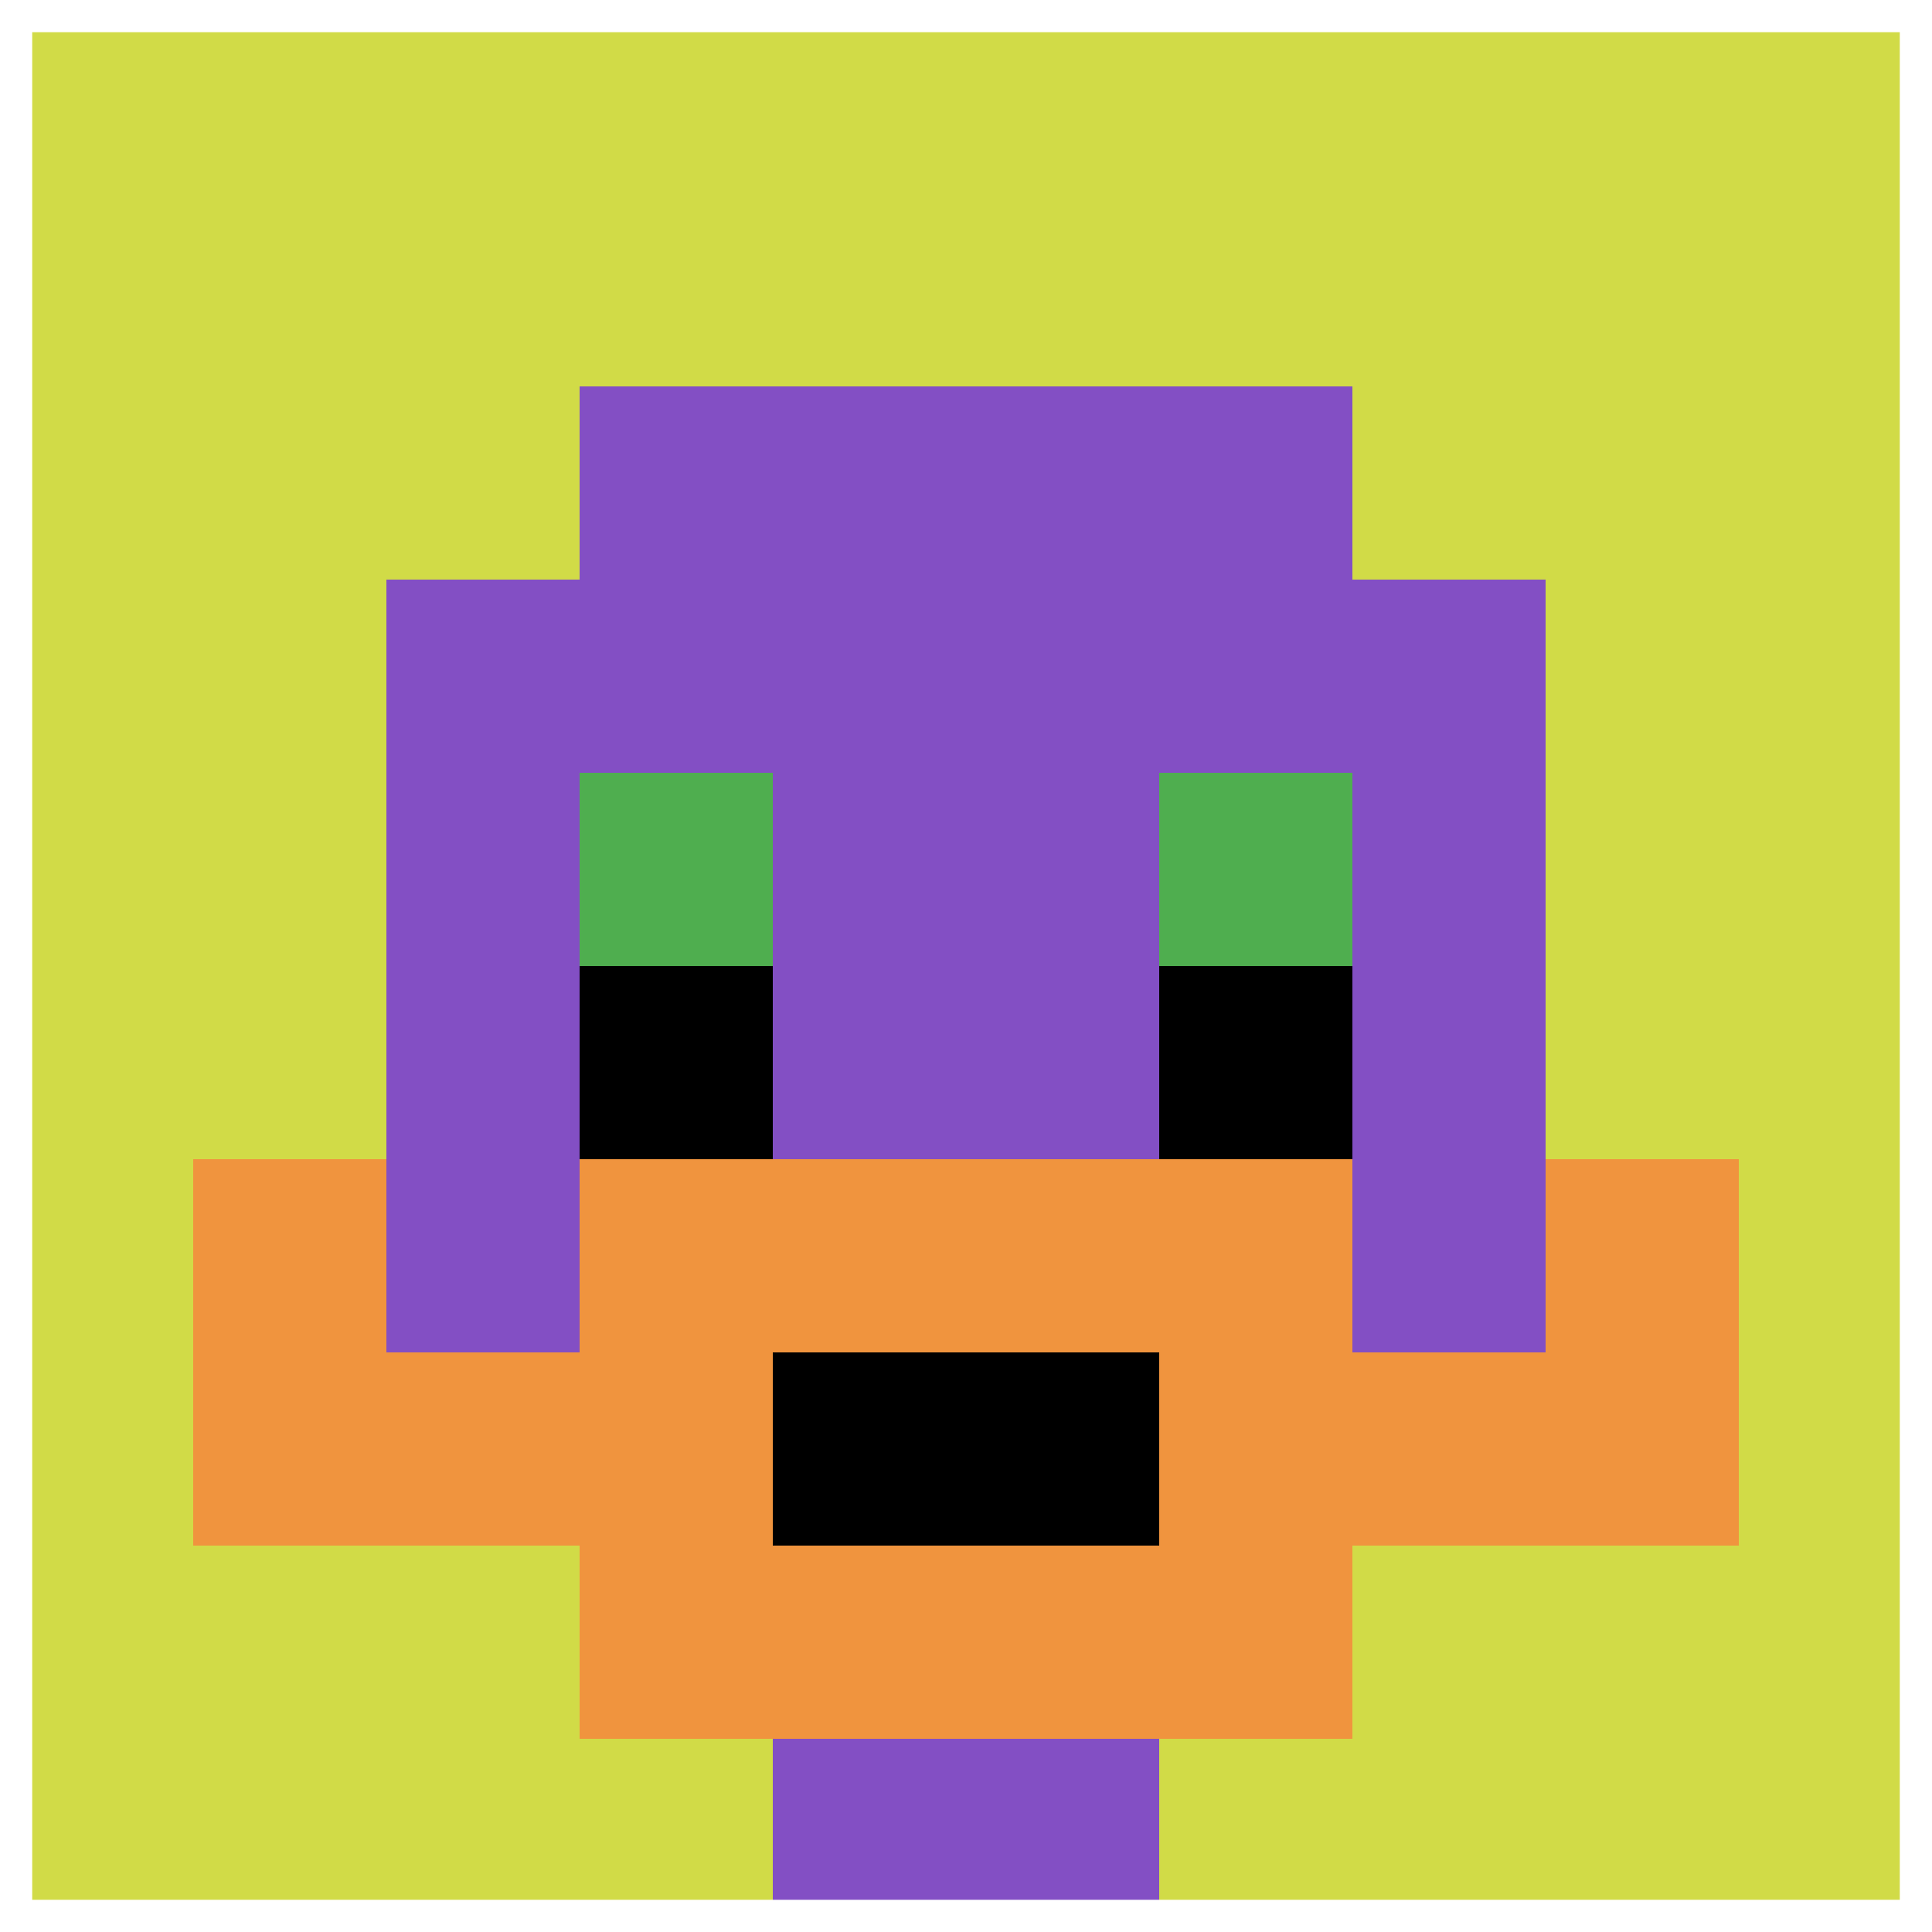
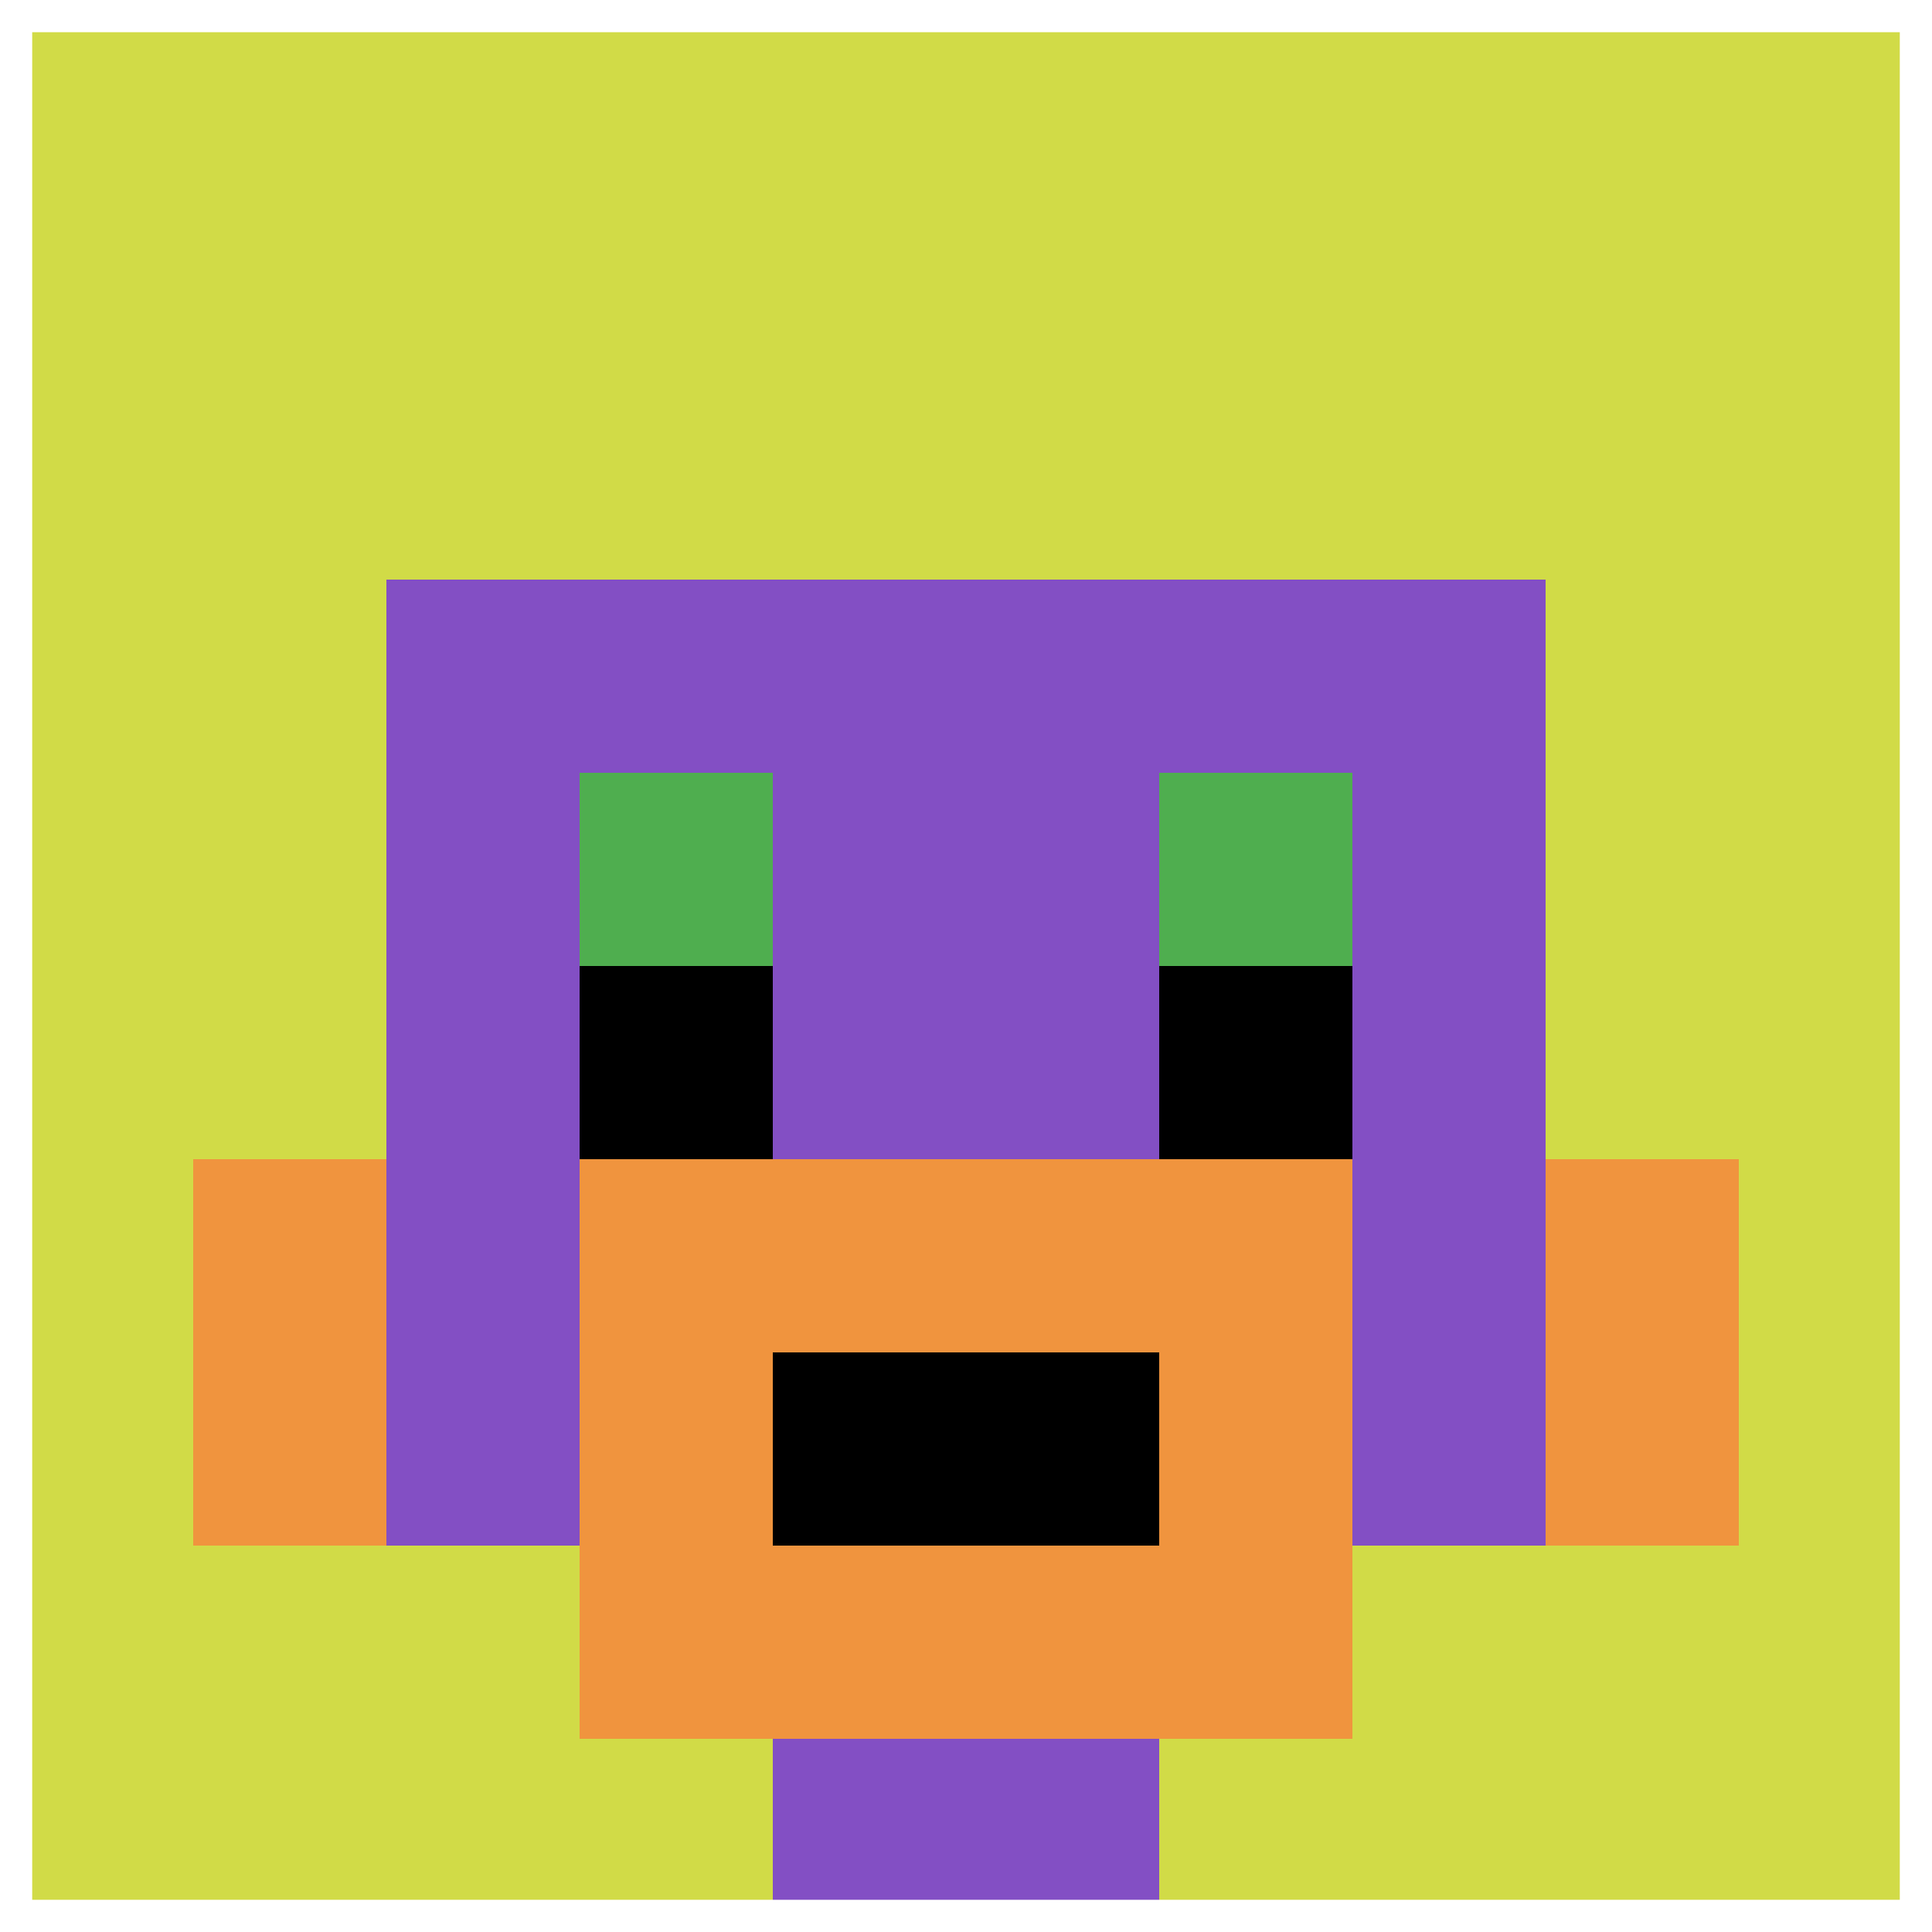
<svg xmlns="http://www.w3.org/2000/svg" version="1.1" width="751" height="751">
  <title>'goose-pfp-695506' by Dmitri Cherniak</title>
  <desc>seed=695506
backgroundColor=#625066
padding=20
innerPadding=0
timeout=500
dimension=1
border=true
Save=function(){return n.handleSave()}
frame=2181

Rendered at Sun Sep 15 2024 22:44:46 GMT+0800 (中国标准时间)
Generated in &lt;1ms
</desc>
  <defs />
  <rect width="100%" height="100%" fill="#625066" />
  <g>
    <g id="0-0">
      <rect x="0" y="0" height="751" width="751" fill="#D1DB47" />
      <g>
-         <rect id="0-0-3-2-4-7" x="225.3" y="150.2" width="300.4" height="525.7" fill="#834FC4" />
        <rect id="0-0-2-3-6-5" x="150.2" y="225.3" width="450.6" height="375.5" fill="#834FC4" />
        <rect id="0-0-4-8-2-2" x="300.4" y="600.8" width="150.2" height="150.2" fill="#834FC4" />
-         <rect id="0-0-1-7-8-1" x="75.1" y="525.7" width="600.8" height="75.1" fill="#F0943E" />
        <rect id="0-0-3-6-4-3" x="225.3" y="450.6" width="300.4" height="225.3" fill="#F0943E" />
        <rect id="0-0-4-7-2-1" x="300.4" y="525.7" width="150.2" height="75.1" fill="#000000" />
        <rect id="0-0-1-6-1-2" x="75.1" y="450.6" width="75.1" height="150.2" fill="#F0943E" />
        <rect id="0-0-8-6-1-2" x="600.8" y="450.6" width="75.1" height="150.2" fill="#F0943E" />
        <rect id="0-0-3-4-1-1" x="225.3" y="300.4" width="75.1" height="75.1" fill="#4FAE4F" />
        <rect id="0-0-6-4-1-1" x="450.6" y="300.4" width="75.1" height="75.1" fill="#4FAE4F" />
        <rect id="0-0-3-5-1-1" x="225.3" y="375.5" width="75.1" height="75.1" fill="#000000" />
        <rect id="0-0-6-5-1-1" x="450.6" y="375.5" width="75.1" height="75.1" fill="#000000" />
      </g>
      <rect x="0" y="0" stroke="white" stroke-width="25.033" height="751" width="751" fill="none" />
    </g>
  </g>
</svg>